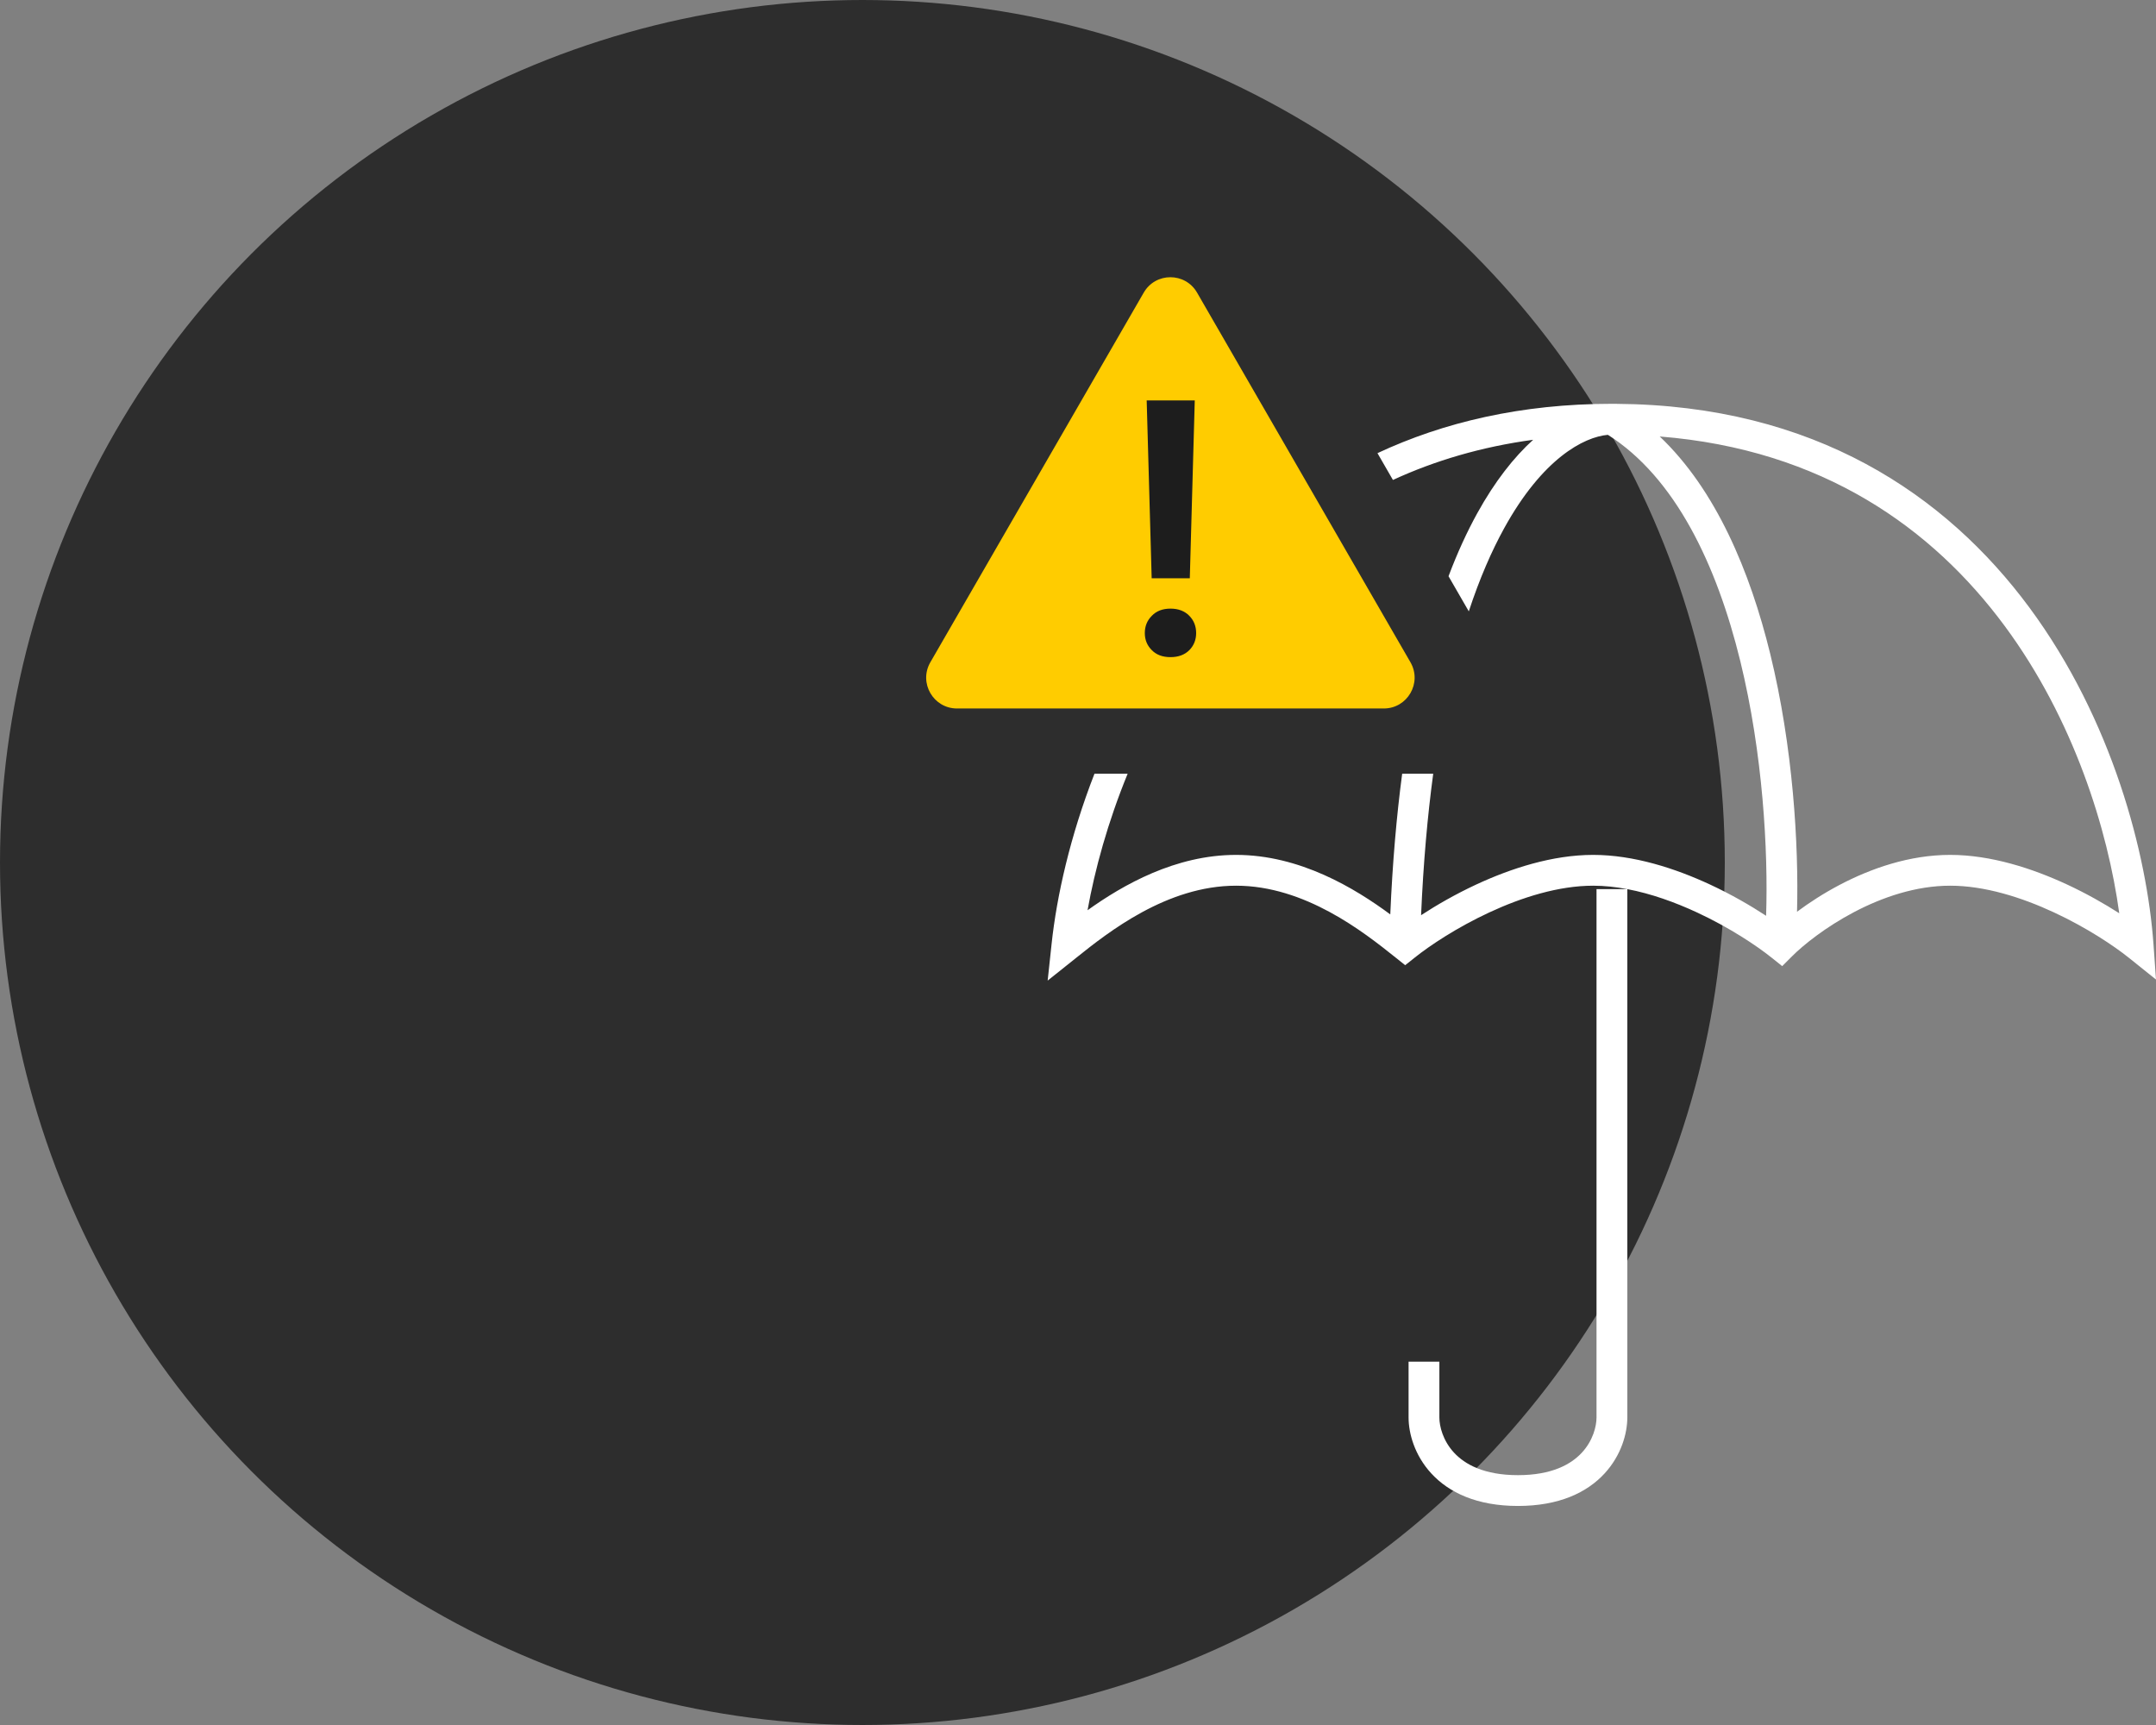
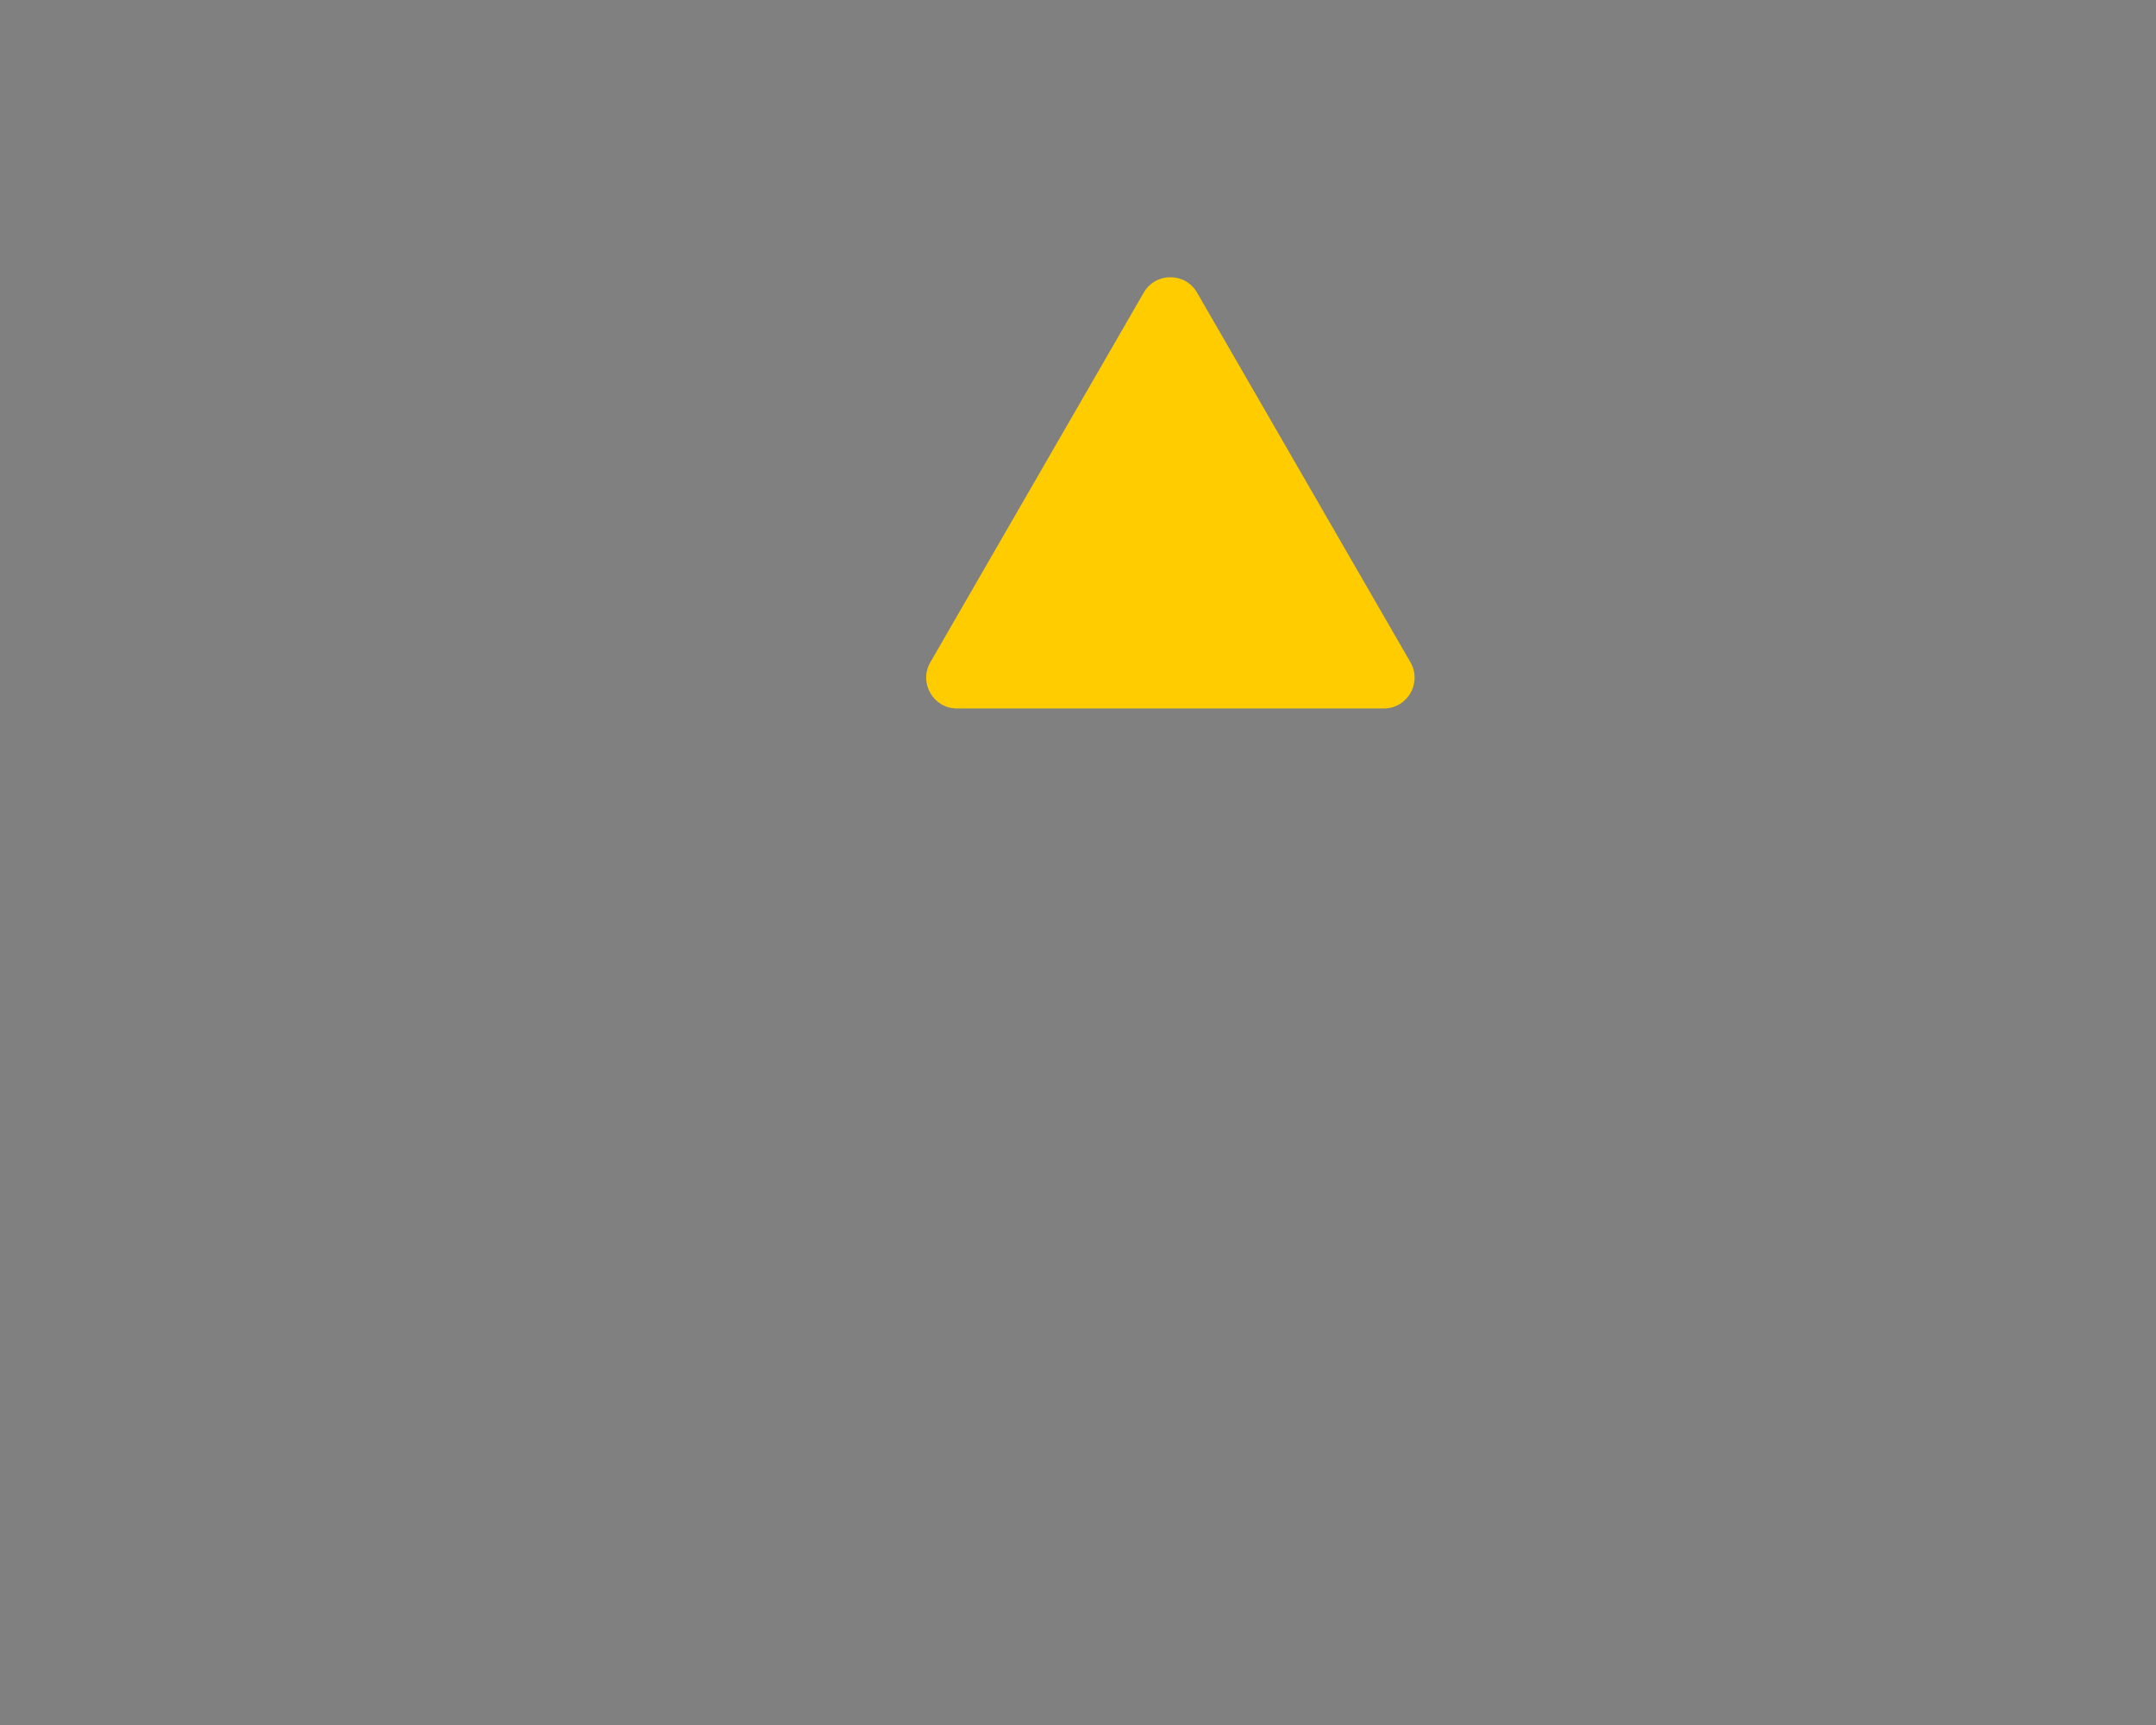
<svg xmlns="http://www.w3.org/2000/svg" width="70" height="56" viewBox="0 0 70 56" fill="none">
  <rect x="0" y="0" width="70" height="56" fill="#808080" stroke="none" />
-   <circle cx="28" cy="28" r="28" fill="#2D2D2D" />
  <path d="M38.866 9.5C38.481 8.833 37.519 8.833 37.134 9.5L30.206 21.5C29.821 22.167 30.302 23 31.072 23H44.928C45.698 23 46.179 22.167 45.794 21.5L38.866 9.5Z" fill="#FFCC00" />
-   <path d="M37.23 13L37.392 18.773H38.63L38.791 13H37.23ZM38.836 20.552C38.836 20.329 38.762 20.142 38.614 19.991C38.462 19.836 38.258 19.758 38.003 19.758C37.747 19.758 37.545 19.836 37.397 19.991C37.245 20.142 37.169 20.329 37.169 20.552C37.169 20.771 37.245 20.956 37.397 21.107C37.545 21.258 37.747 21.333 38.003 21.333C38.258 21.333 38.462 21.258 38.614 21.107C38.762 20.956 38.836 20.771 38.836 20.552Z" fill="#1D1D1D" />
-   <path fill-rule="evenodd" clip-rule="evenodd" d="M44.723 14.711C46.861 13.712 49.382 13.109 52.335 13.109H52.336H52.336H52.474L52.475 13.11C58.919 13.152 63.188 16.073 65.886 19.719C68.588 23.37 69.71 27.738 69.919 30.659L70 31.799L69.108 31.085C68.629 30.702 67.748 30.113 66.692 29.622C65.632 29.129 64.436 28.753 63.318 28.753C62.205 28.753 61.117 29.126 60.195 29.611C59.273 30.096 58.551 30.676 58.18 31.048L57.864 31.364L57.514 31.085C57.036 30.702 56.155 30.113 55.099 29.622C54.384 29.29 53.608 29.011 52.835 28.864V46.018C52.835 46.524 52.645 47.242 52.091 47.84C51.525 48.452 50.621 48.889 49.284 48.889C47.947 48.889 47.043 48.452 46.477 47.84C45.923 47.242 45.733 46.524 45.733 46.018V44.205H46.733V46.018C46.733 46.303 46.848 46.77 47.21 47.16C47.559 47.536 48.18 47.889 49.284 47.889C50.388 47.889 51.009 47.536 51.358 47.16C51.72 46.77 51.835 46.303 51.835 46.018V28.864H52.833C52.46 28.793 52.088 28.753 51.725 28.753C50.607 28.753 49.411 29.129 48.351 29.622C47.295 30.113 46.414 30.702 45.936 31.085L45.623 31.334L45.311 31.085C44.276 30.257 42.373 28.753 40.132 28.753C37.891 28.753 35.987 30.257 34.953 31.085L34.015 31.834L34.143 30.641C34.308 29.097 34.743 27.149 35.535 25.118H36.612C35.968 26.689 35.548 28.221 35.31 29.55C36.464 28.724 38.166 27.753 40.132 27.753C42.206 27.753 43.986 28.834 45.139 29.685C45.211 28.008 45.343 26.49 45.525 25.118H46.533C46.349 26.486 46.212 28.011 46.139 29.711C46.637 29.385 47.251 29.031 47.929 28.715C49.056 28.192 50.403 27.753 51.725 27.753C53.047 27.753 54.394 28.192 55.52 28.715C56.213 29.037 56.837 29.399 57.341 29.73C57.411 27.623 57.238 24.464 56.503 21.462C55.737 18.334 54.392 15.502 52.204 14.116C51.421 14.186 50.084 14.885 48.838 17.146C48.433 17.88 48.042 18.772 47.688 19.847L47.03 18.707C47.322 17.932 47.636 17.254 47.962 16.663C48.536 15.623 49.157 14.839 49.778 14.277C48.087 14.506 46.575 14.959 45.225 15.581L44.723 14.711ZM67.114 28.715C67.749 29.011 68.327 29.34 68.807 29.648C68.436 26.94 67.333 23.355 65.082 20.314C62.752 17.165 59.19 14.591 53.887 14.17C55.714 15.902 56.82 18.554 57.474 21.224C58.216 24.253 58.403 27.421 58.345 29.599C58.737 29.307 59.205 29.002 59.729 28.726C60.74 28.195 61.99 27.753 63.318 27.753C64.641 27.753 65.987 28.192 67.114 28.715Z" fill="white" />
</svg>